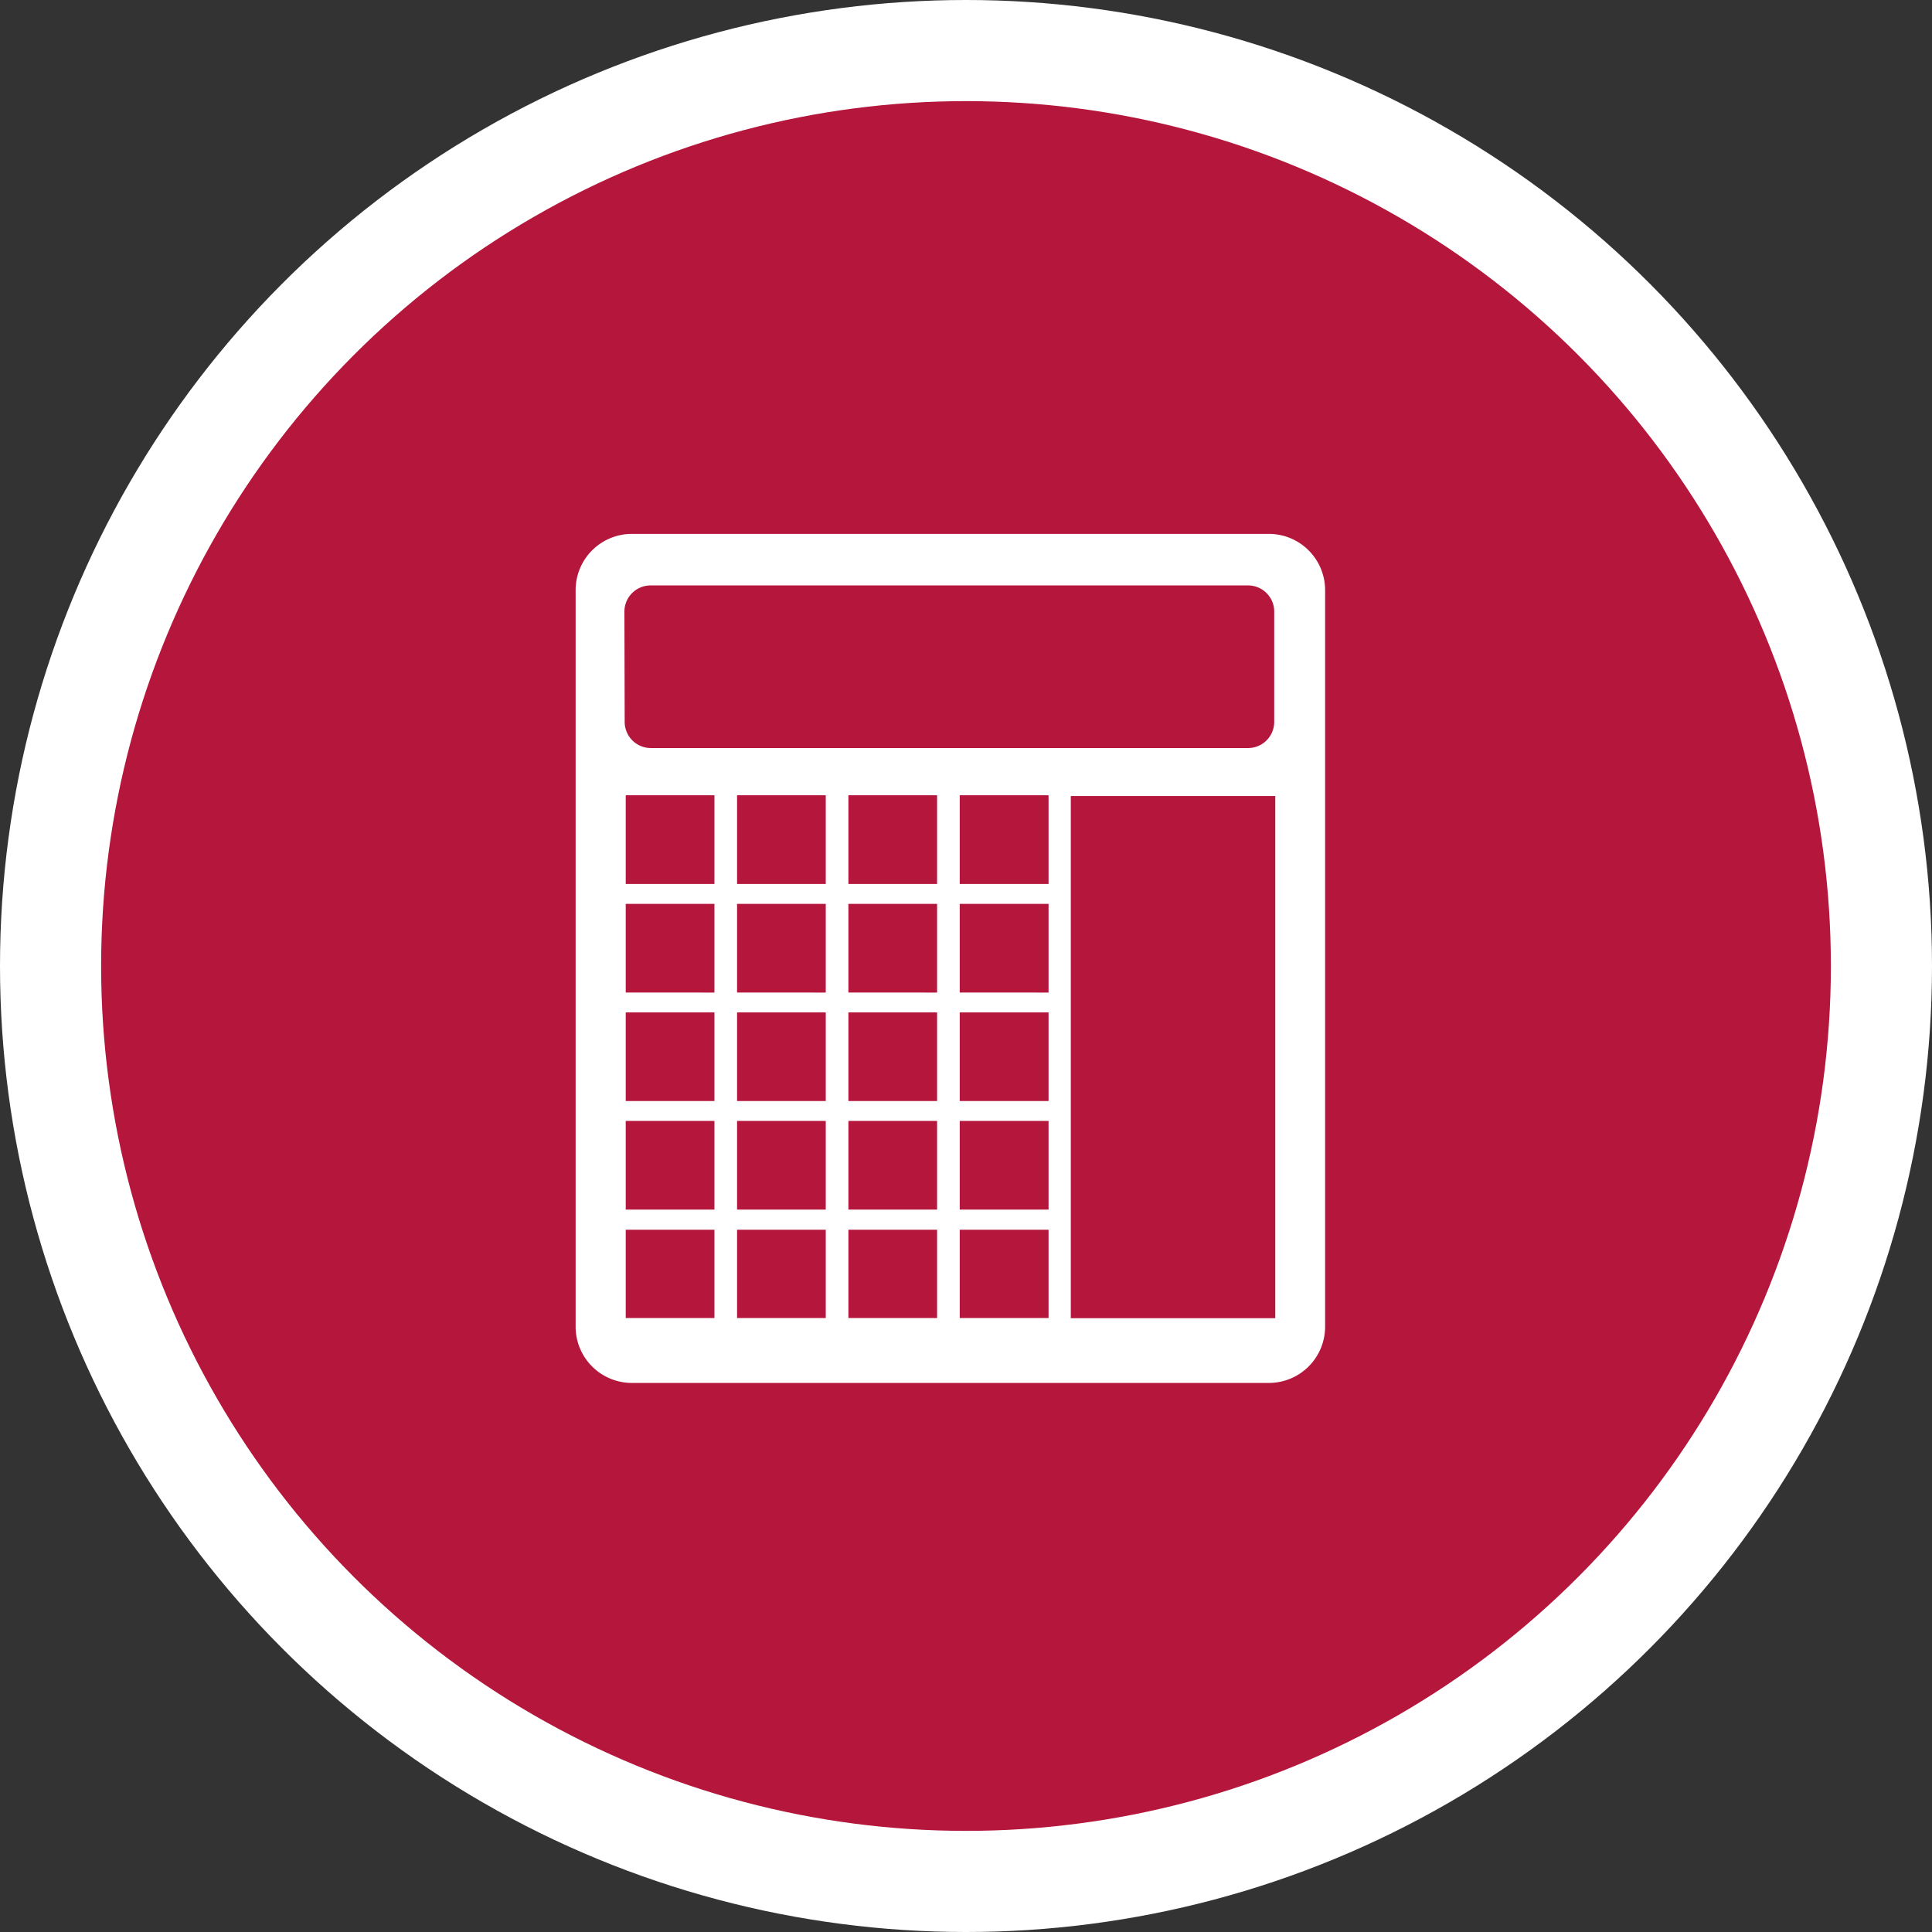
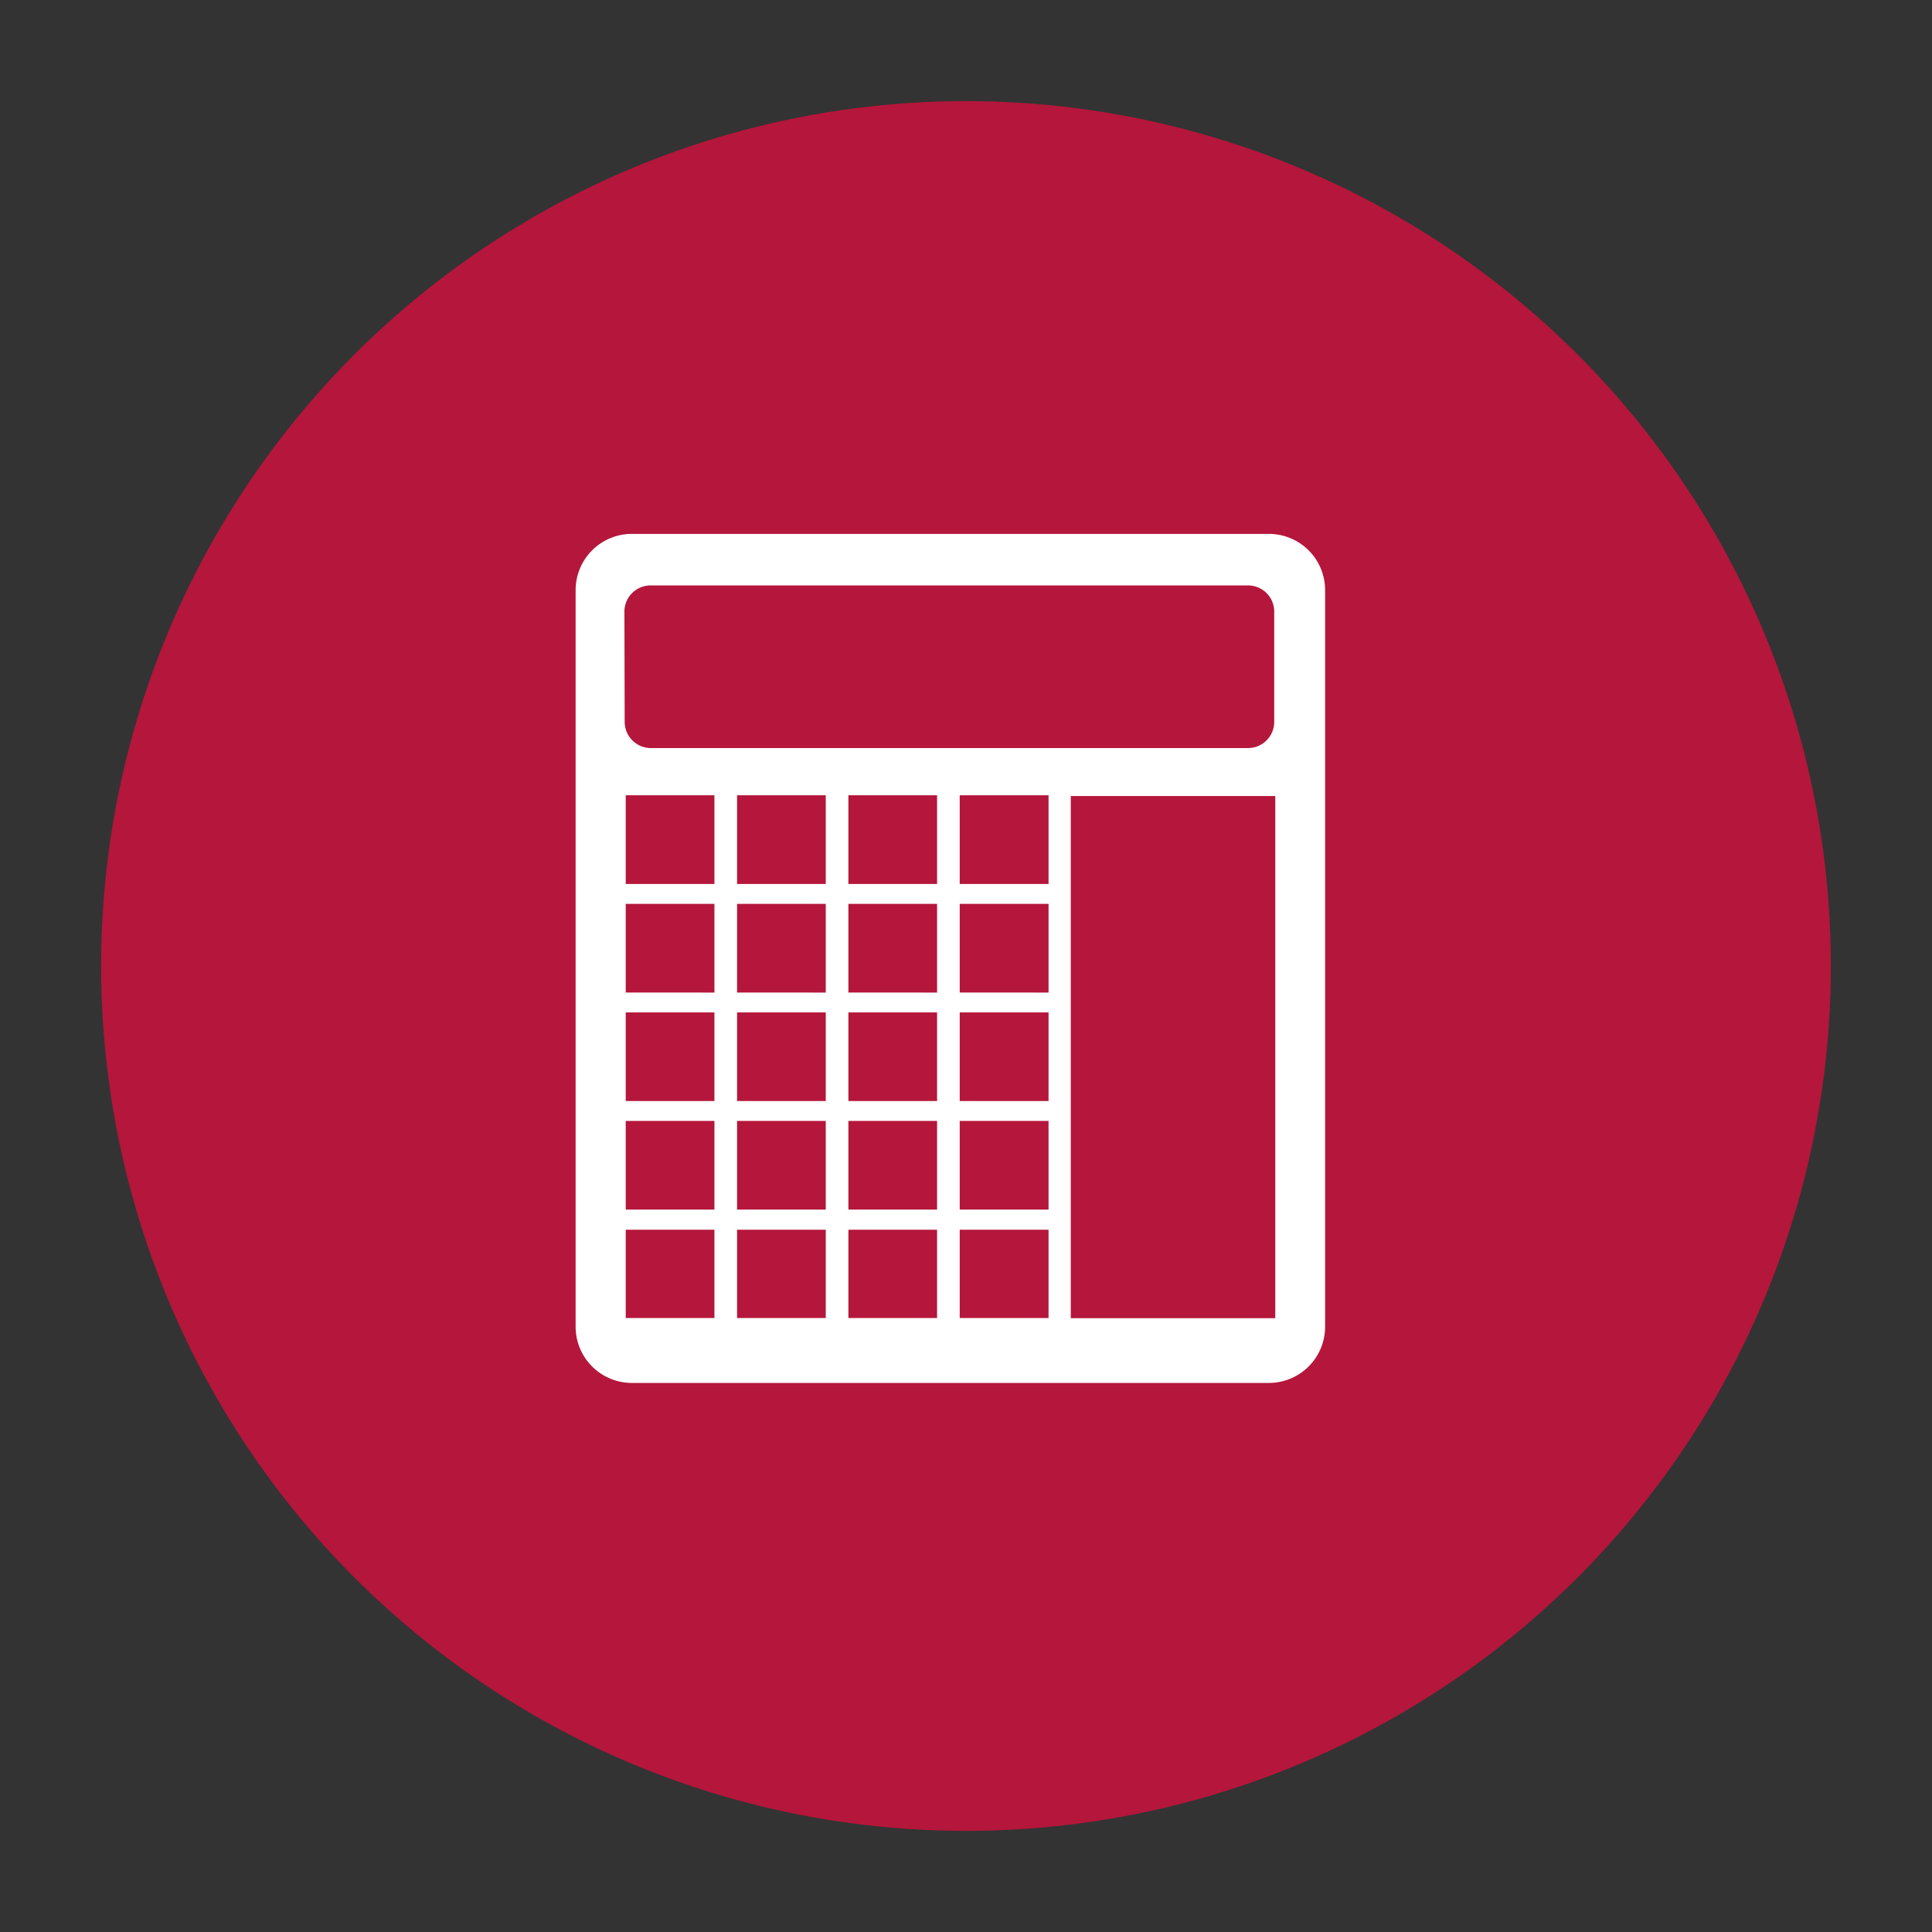
<svg xmlns="http://www.w3.org/2000/svg" viewBox="0 0 147.68 147.68">
  <rect x="0" y="0" width="147.68" height="147.68" fill="#333333" stroke="none" />
  <defs>
    <style>.cls-1{fill:#fff;}.cls-2{fill:#b5163b;}</style>
  </defs>
  <g id="Layer_2" data-name="Layer 2">
    <g id="Capa_1" data-name="Capa 1">
-       <circle class="cls-1" cx="73.84" cy="73.84" r="73.84" />
      <circle class="cls-2" cx="73.84" cy="73.84" r="66.11" />
      <path class="cls-1" d="M97,40.81H48.28A4.3,4.3,0,0,0,44,45.1v56.32a4.3,4.3,0,0,0,4.29,4.29H97a4.3,4.3,0,0,0,4.29-4.29V45.1A4.3,4.3,0,0,0,97,40.81ZM47.73,46.75a2,2,0,0,1,2-2H95.4a2,2,0,0,1,2,2v8.43a2,2,0,0,1-2,2H49.75a2,2,0,0,1-2-2Zm6.88,54H47.83V94h6.78Zm0-8.29H47.83V85.68h6.78Zm0-8.3H47.83V77.39h6.78Zm0-8.29H47.83V69.09h6.78Zm0-8.3H47.83V60.79h6.78Zm8.51,33.18H56.34V94h6.78Zm0-8.29H56.34V85.68h6.78Zm0-8.3H56.34V77.39h6.78Zm0-8.29H56.34V69.09h6.78Zm0-8.3H56.34V60.79h6.78Zm8.51,33.18H64.85V94h6.78Zm0-8.29H64.85V85.68h6.78Zm0-8.3H64.85V77.39h6.78Zm0-8.29H64.85V69.09h6.78Zm0-8.3H64.85V60.79h6.78Zm8.52,33.18H73.36V94h6.79Zm0-8.29H73.36V85.68h6.79Zm0-8.3H73.36V77.39h6.79Zm0-8.29H73.36V69.09h6.79Zm0-8.3H73.36V60.79h6.79Zm17.33,33.19H81.85V60.85H97.48Z" />
    </g>
  </g>
</svg>